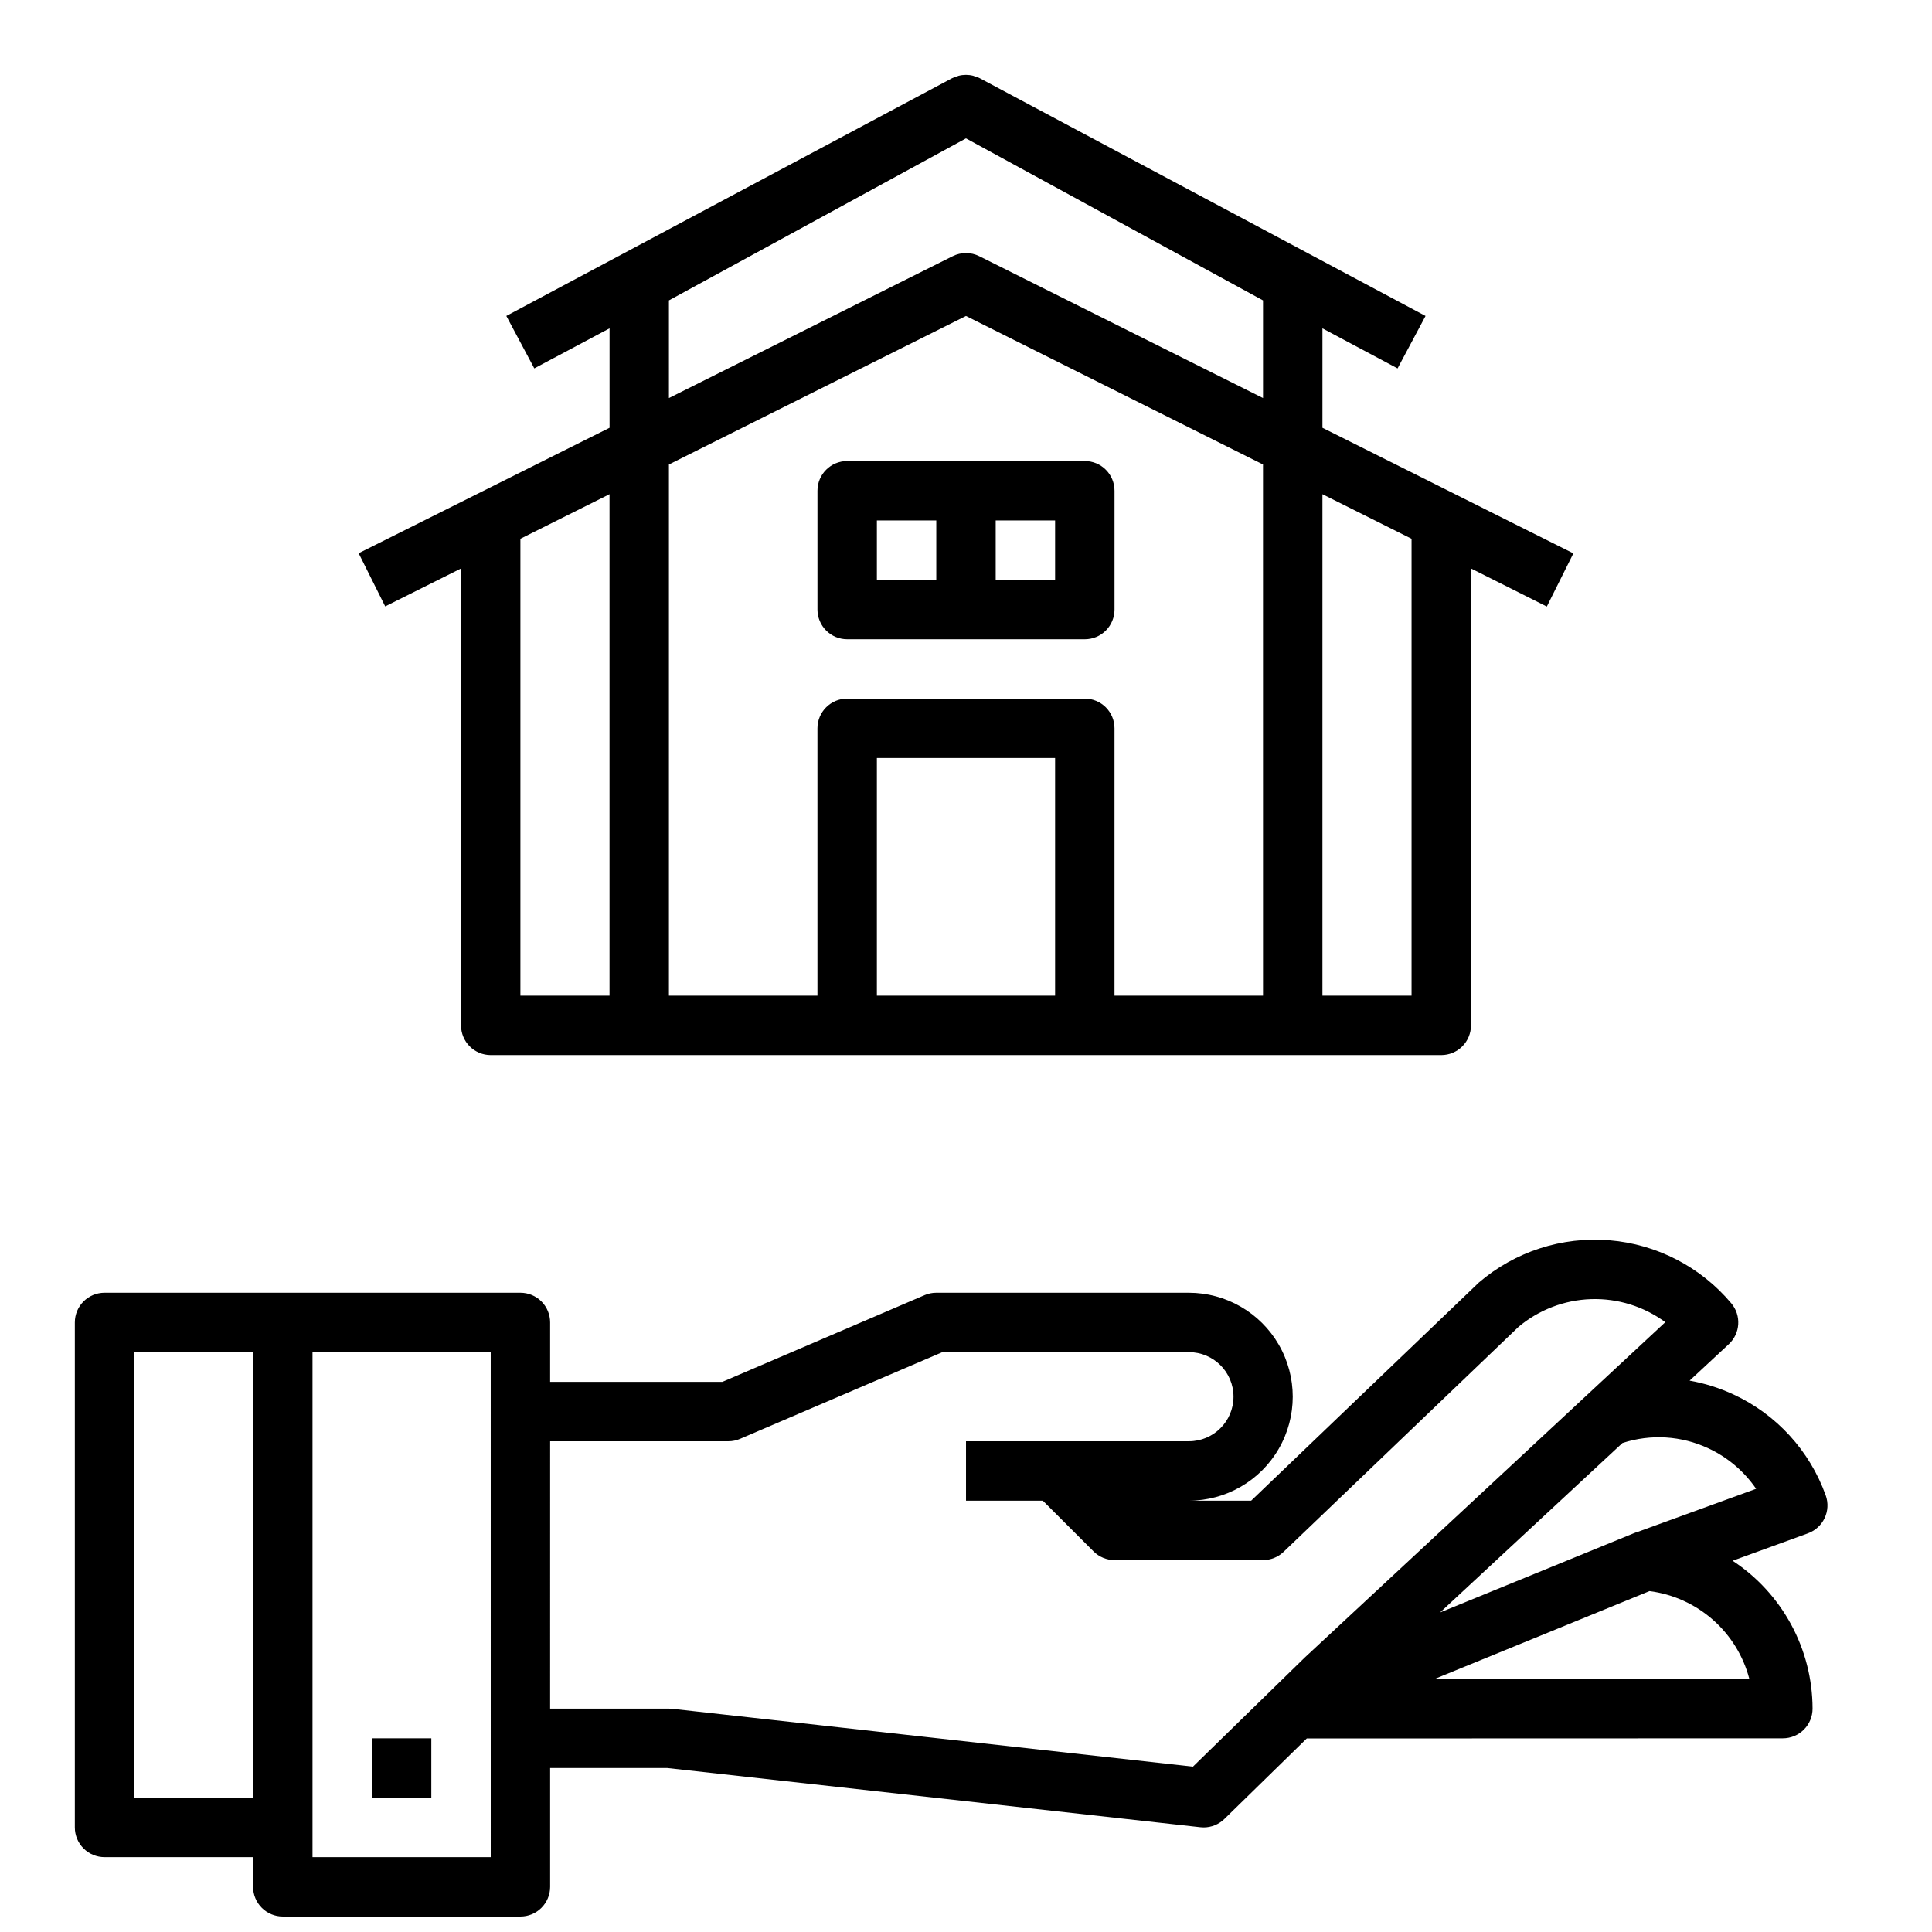
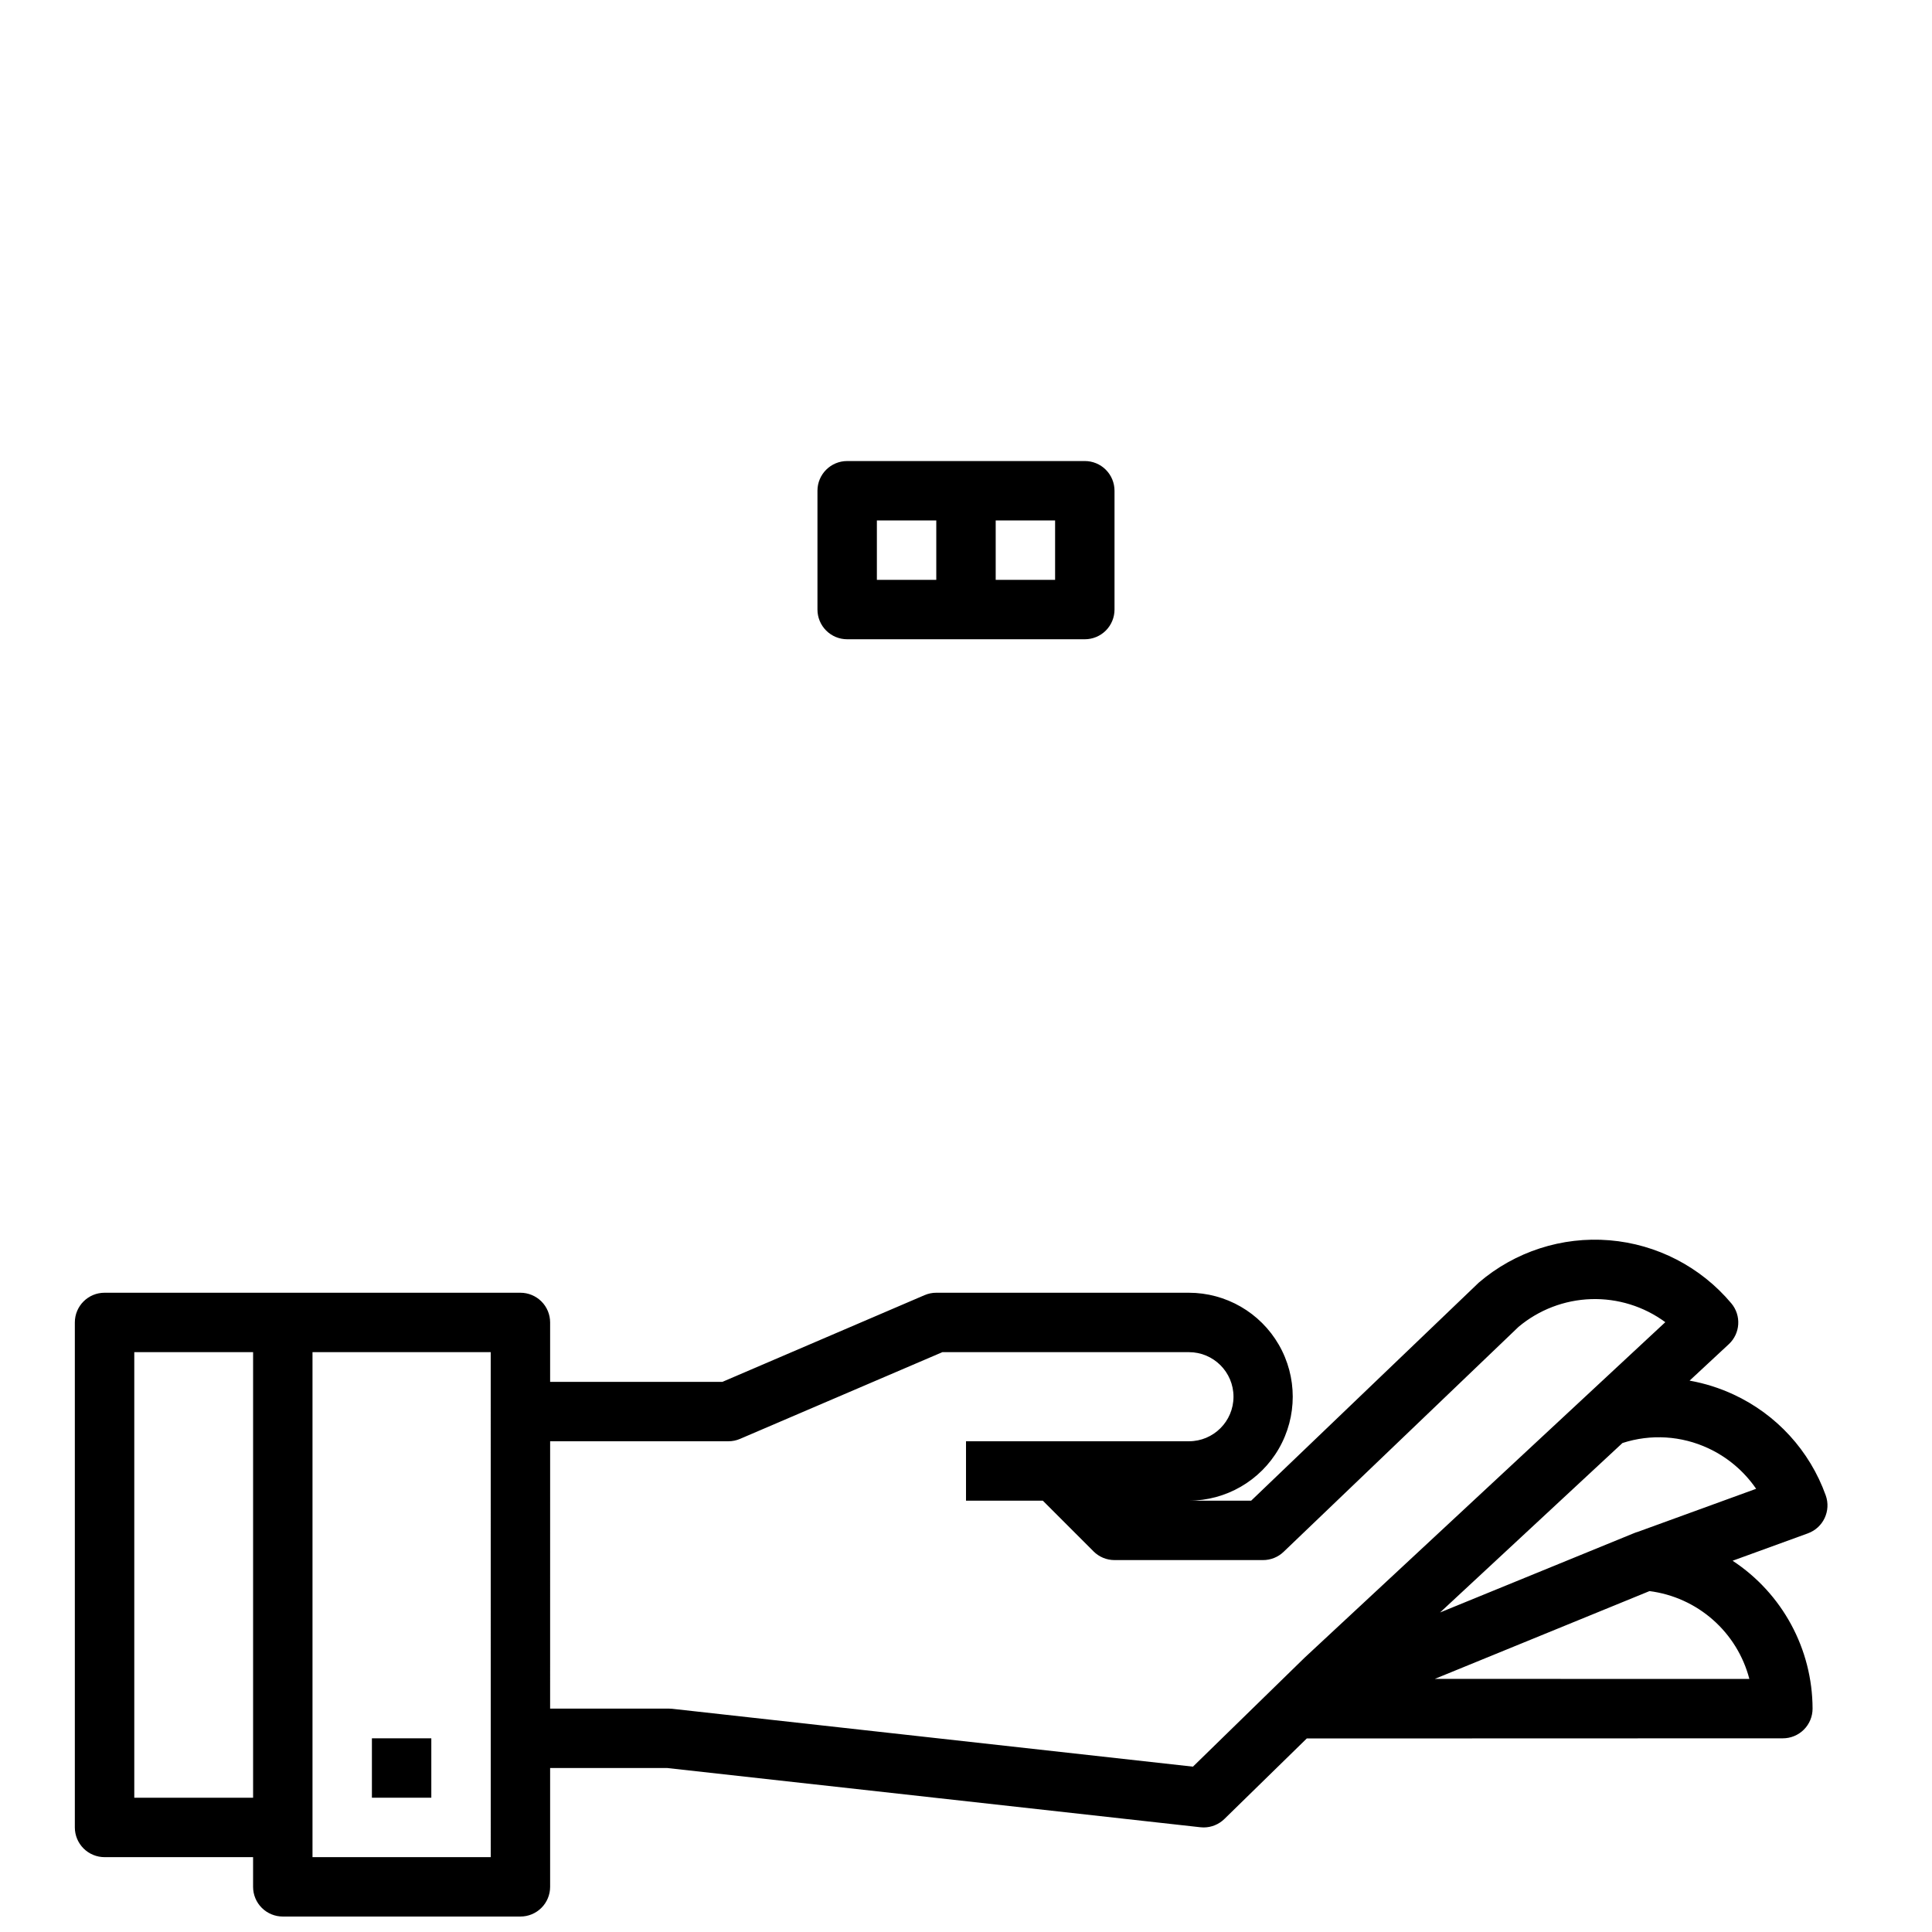
<svg xmlns="http://www.w3.org/2000/svg" width="800px" height="800px" version="1.1" viewBox="144 144 512 512">
  <defs>
    <clipPath id="a">
      <path d="m163 472h466v179.9h-466z" />
    </clipPath>
  </defs>
  <g clip-path="url(#a)">
    <path d="m171.71 636.16h39.359v7.871c0 2.086 0.828 4.09 2.305 5.566 1.477 1.477 3.481 2.305 5.566 2.305h62.977c2.09 0 4.09-0.828 5.566-2.305 1.477-1.477 2.305-3.481 2.305-5.566v-31.488h31.047l141.27 15.695c0.285 0.031 0.574 0.051 0.867 0.051 2.059 0 4.035-0.805 5.508-2.246l21.828-21.332 126.17-0.039c2.086 0 4.09-0.832 5.566-2.305 1.477-1.477 2.305-3.481 2.305-5.566-0.039-15.793-8-30.512-21.191-39.188l19.949-7.258h-0.004c4.086-1.48 6.203-5.992 4.727-10.078-4.234-11.809-13.023-21.43-24.406-26.711-3.711-1.727-7.633-2.965-11.664-3.684l10.391-9.66v0.004c3.07-2.856 3.363-7.613 0.668-10.824-8.105-9.66-19.738-15.68-32.305-16.715-12.57-1.035-25.031 3-34.605 11.203l-60.34 57.805h-16.531c9.844 0 18.938-5.25 23.859-13.777 4.922-8.523 4.922-19.027 0-27.551-4.922-8.523-14.016-13.777-23.859-13.777h-66.914c-1.066-0.004-2.121 0.215-3.102 0.637l-53.574 22.98h-45.66v-15.746c0-2.086-0.828-4.09-2.305-5.566-1.477-1.473-3.477-2.305-5.566-2.305h-110.21c-4.348 0-7.875 3.523-7.875 7.871v133.83c0 2.086 0.832 4.09 2.309 5.566 1.477 1.473 3.477 2.305 5.566 2.305zm435.89-47.23-83.375-0.004 56.914-23.27c6.227 0.801 12.074 3.441 16.789 7.59 4.715 4.144 8.082 9.605 9.668 15.68zm-10.848-61.102-0.004-0.004c5.098 2.379 9.465 6.082 12.645 10.723l-31.395 11.422c-0.309 0.082-0.609 0.188-0.906 0.309l-51.461 21.043 48.336-44.906c7.5-2.441 15.645-1.938 22.781 1.41zm-306.96-1.879h47.234c1.066 0.004 2.121-0.211 3.102-0.637l53.617-22.977h65.336c6.519 0 11.809 5.285 11.809 11.809 0 6.519-5.289 11.805-11.809 11.805h-59.078v15.742h20.355l13.438 13.438v0.004c1.477 1.477 3.477 2.305 5.566 2.305h39.359c2.027 0 3.973-0.777 5.441-2.18l62.258-59.621c5.406-4.539 12.184-7.129 19.238-7.356 7.055-0.223 13.98 1.926 19.664 6.109l-95.582 88.906-29.598 28.883-138-15.332c-0.289-0.031-0.578-0.047-0.867-0.047h-31.488zm-62.977 102.34v-125.95h47.23l0.004 133.82h-47.234zm-47.23-125.95h31.488v118.08h-31.488z" />
  </g>
  <path d="m242.56 604.67h15.742v15.742h-15.742z" />
-   <path d="m274.05 423.61h251.9c2.09 0 4.09-0.828 5.566-2.305 1.477-1.477 2.309-3.477 2.309-5.566v-121.09l20.098 10.09 7.039-14.09-66.5-33.281v-26.355l19.91 10.621 7.414-13.902-118.08-62.977 0.004-0.004c-0.504-0.25-1.031-0.449-1.574-0.59-0.078 0-0.148-0.07-0.219-0.086h-0.004c-1.266-0.324-2.59-0.324-3.856 0-0.07 0-0.141 0.062-0.219 0.086h-0.004c-0.543 0.141-1.07 0.34-1.574 0.59l-118.08 62.977 7.414 13.902 19.945-10.617v26.355l-66.496 33.242 7.039 14.09 20.098-10.051v121.09c0 2.09 0.828 4.09 2.305 5.566 1.477 1.477 3.477 2.305 5.566 2.305zm220.41-148.64 23.617 11.809v121.09h-23.617zm-70.848 132.89h-47.23v-62.977h47.23zm-102.34-184.25 78.723-42.941 78.719 42.941v25.883l-75.203-37.602c-2.215-1.109-4.82-1.109-7.035 0l-75.203 37.602zm0 43.484 78.719-39.359 78.719 39.359 0.004 140.77h-39.359v-70.848c0-2.09-0.832-4.09-2.305-5.566-1.477-1.477-3.481-2.309-5.566-2.309h-62.977c-4.348 0-7.875 3.527-7.875 7.875v70.848h-39.359zm-39.359 19.68 23.617-11.809v132.9h-23.617z" />
  <path d="m368.51 313.41h62.977c2.086 0 4.09-0.828 5.566-2.305 1.473-1.477 2.305-3.481 2.305-5.566v-31.488c0-2.09-0.832-4.09-2.305-5.566-1.477-1.477-3.481-2.305-5.566-2.305h-62.977c-4.348 0-7.875 3.523-7.875 7.871v31.488c0 2.086 0.832 4.09 2.309 5.566 1.477 1.477 3.477 2.305 5.566 2.305zm39.359-31.488h15.742v15.742l-15.742 0.004zm-31.488 0h15.742v15.742l-15.742 0.004z" />
</svg>